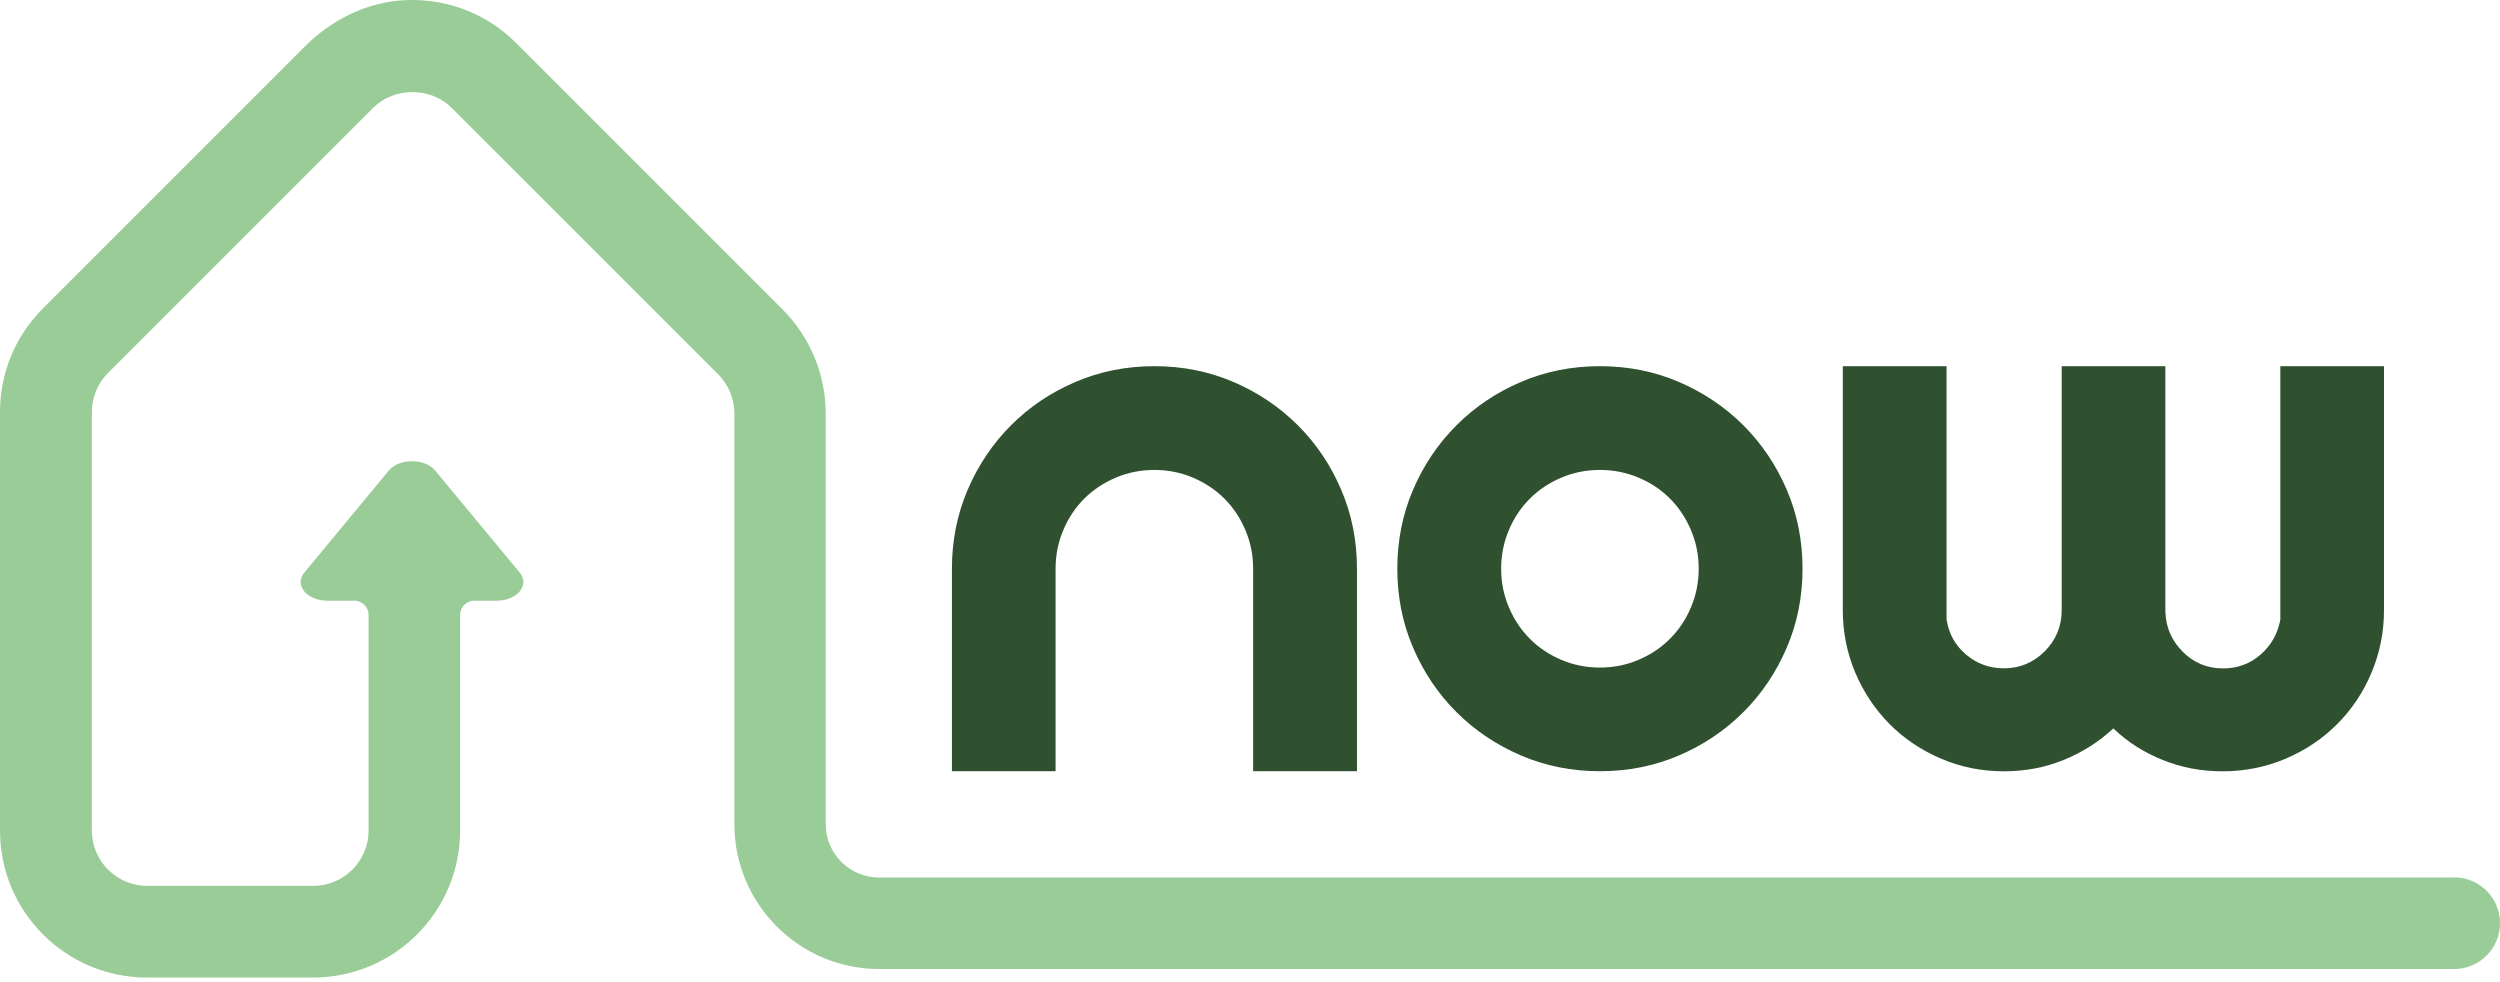
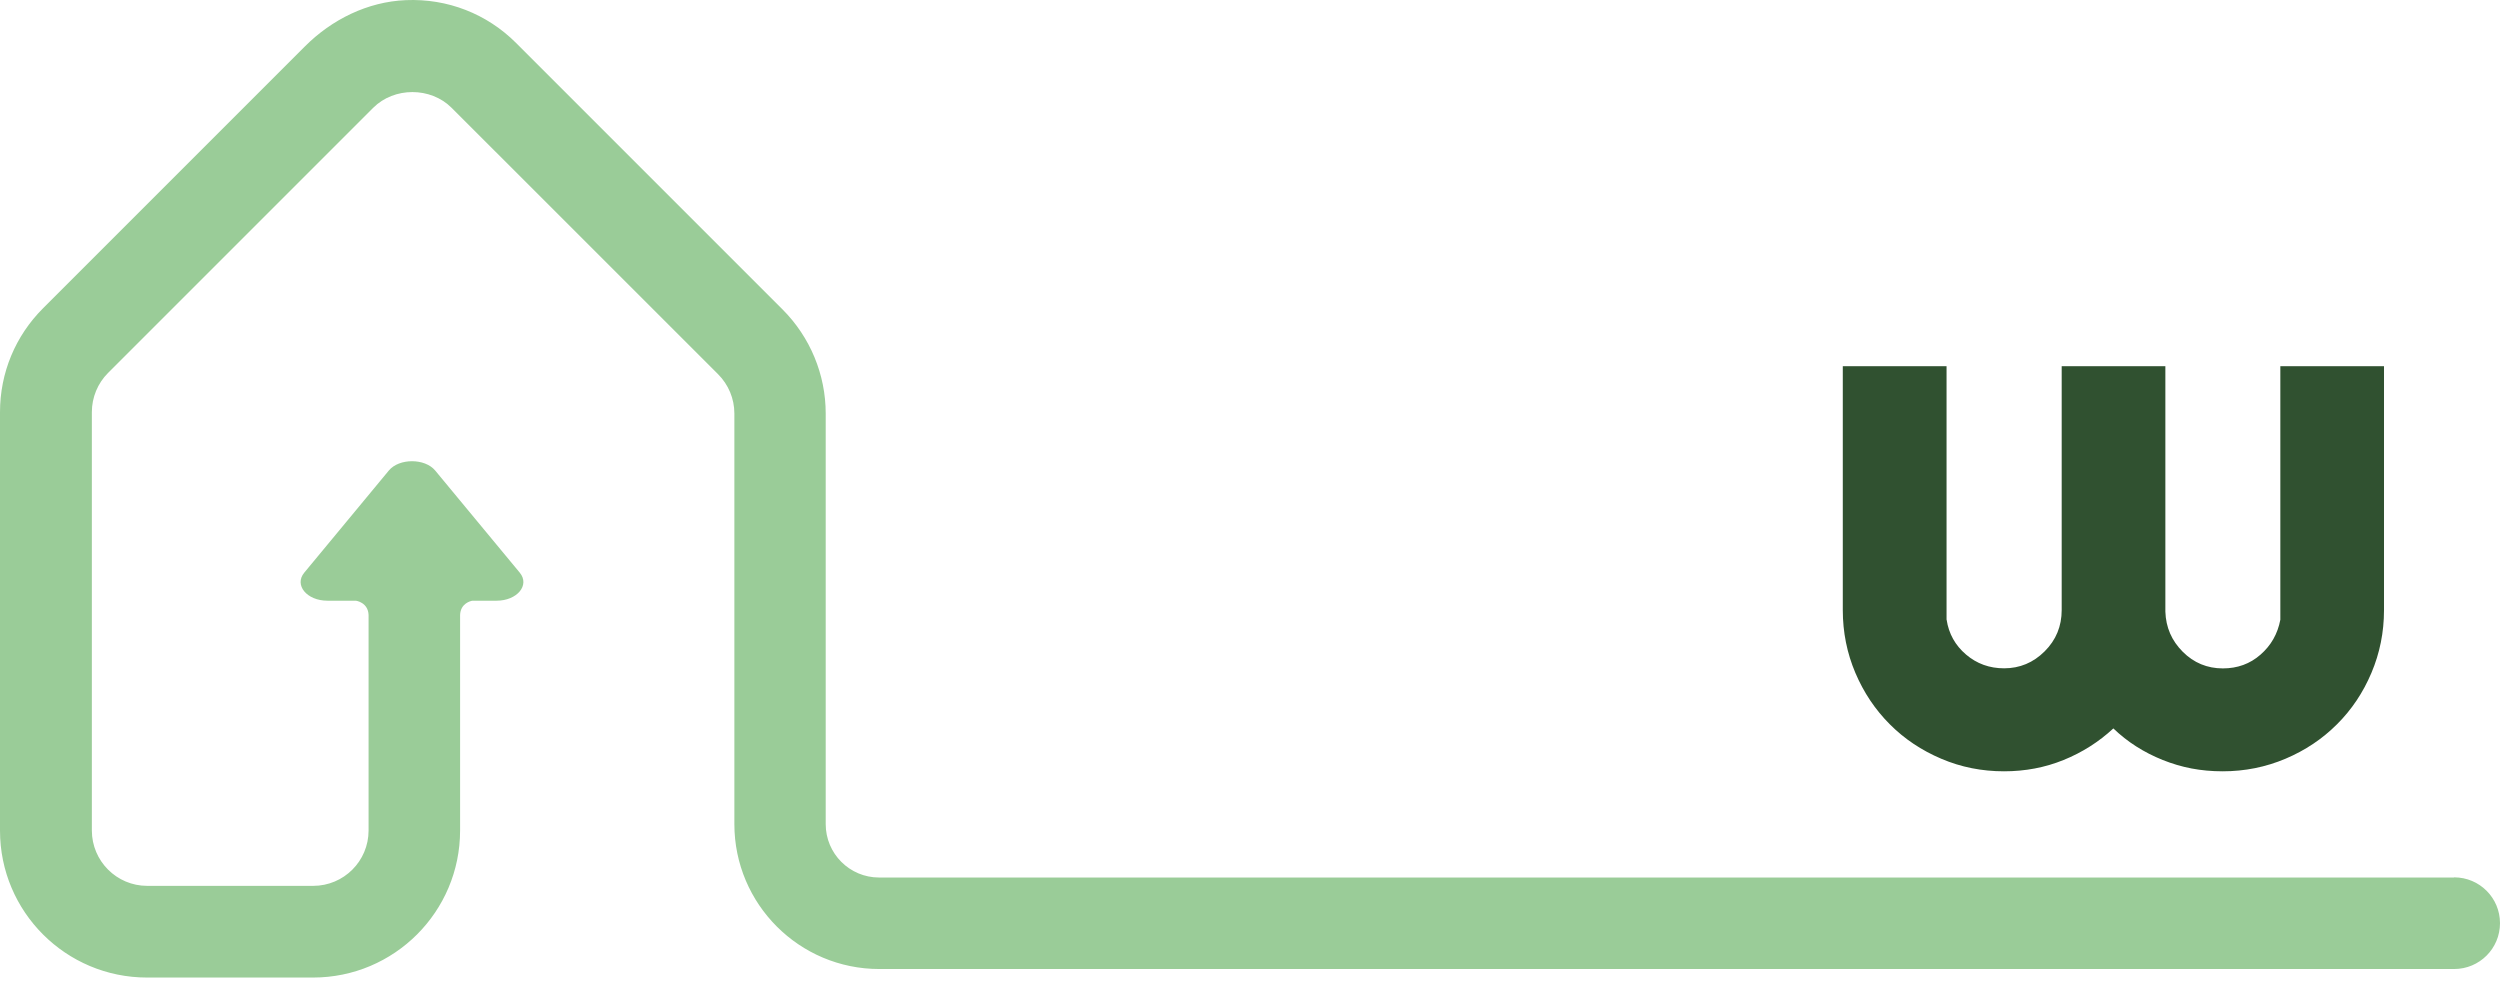
<svg xmlns="http://www.w3.org/2000/svg" width="163" height="64" viewBox="0 0 163 64" fill="none">
-   <path d="M88.468 50.284H81.704V37.079C81.704 36.199 81.538 35.362 81.203 34.569C80.867 33.777 80.41 33.089 79.832 32.511C79.254 31.933 78.566 31.476 77.774 31.14C76.981 30.805 76.144 30.64 75.264 30.64C74.383 30.64 73.546 30.805 72.754 31.14C71.961 31.476 71.273 31.933 70.695 32.511C70.112 33.094 69.655 33.777 69.325 34.569C68.989 35.362 68.824 36.199 68.824 37.079V50.284H62.065V37.079C62.065 35.252 62.406 33.535 63.094 31.927C63.782 30.326 64.723 28.928 65.918 27.728C67.112 26.533 68.516 25.587 70.117 24.904C71.719 24.216 73.436 23.875 75.269 23.875C77.102 23.875 78.814 24.216 80.421 24.904C82.023 25.592 83.421 26.533 84.621 27.728C85.821 28.928 86.762 30.326 87.445 31.927C88.132 33.529 88.474 35.246 88.474 37.079V50.284H88.468Z" fill="#305130" />
-   <path d="M104.315 43.525C105.195 43.525 106.032 43.36 106.825 43.024C107.617 42.688 108.305 42.231 108.883 41.648C109.467 41.064 109.923 40.382 110.254 39.589C110.589 38.797 110.755 37.96 110.755 37.079C110.755 36.199 110.589 35.362 110.254 34.569C109.918 33.777 109.461 33.089 108.883 32.511C108.305 31.927 107.617 31.471 106.825 31.14C106.032 30.805 105.195 30.64 104.315 30.64C103.434 30.64 102.597 30.805 101.805 31.14C101.012 31.476 100.324 31.933 99.746 32.511C99.163 33.094 98.706 33.777 98.376 34.569C98.04 35.362 97.875 36.199 97.875 37.079C97.875 37.96 98.04 38.797 98.376 39.589C98.712 40.382 99.168 41.07 99.746 41.648C100.324 42.231 101.012 42.688 101.805 43.024C102.597 43.36 103.434 43.525 104.315 43.525ZM104.315 23.875C106.148 23.875 107.859 24.216 109.467 24.904C111.068 25.592 112.466 26.533 113.666 27.728C114.866 28.928 115.807 30.326 116.495 31.927C117.183 33.529 117.525 35.246 117.525 37.079C117.525 38.912 117.183 40.63 116.495 42.231C115.807 43.833 114.866 45.237 113.666 46.431C112.466 47.631 111.068 48.572 109.467 49.255C107.865 49.943 106.148 50.284 104.315 50.284C102.482 50.284 100.765 49.943 99.163 49.255C97.561 48.567 96.157 47.625 94.963 46.431C93.763 45.237 92.822 43.833 92.134 42.231C91.446 40.63 91.105 38.912 91.105 37.079C91.105 35.246 91.446 33.529 92.134 31.927C92.822 30.326 93.763 28.928 94.963 27.728C96.157 26.533 97.561 25.587 99.163 24.904C100.765 24.216 102.482 23.875 104.315 23.875Z" fill="#305130" />
  <path d="M126.92 40.404C127.058 41.318 127.482 42.077 128.186 42.677C128.891 43.277 129.716 43.574 130.669 43.574C131.687 43.574 132.573 43.206 133.311 42.468C134.054 41.73 134.422 40.828 134.422 39.776V23.875H141.182V39.881C141.215 40.905 141.594 41.774 142.315 42.495C143.036 43.217 143.912 43.58 144.93 43.58C145.882 43.58 146.702 43.283 147.385 42.683C148.073 42.083 148.502 41.329 148.678 40.409V23.875H155.437V39.776C155.437 41.218 155.162 42.584 154.617 43.871C154.072 45.16 153.324 46.277 152.371 47.224C151.419 48.176 150.302 48.924 149.014 49.469C147.726 50.014 146.361 50.289 144.919 50.289C143.477 50.289 142.244 50.042 141.011 49.552C139.778 49.056 138.705 48.374 137.791 47.493C136.839 48.374 135.754 49.062 134.544 49.552C133.327 50.047 132.034 50.289 130.663 50.289C129.221 50.289 127.856 50.02 126.568 49.469C125.286 48.924 124.163 48.176 123.216 47.224C122.264 46.271 121.515 45.154 120.97 43.871C120.425 42.584 120.15 41.224 120.15 39.776V23.875H126.915V40.409L126.92 40.404Z" fill="#305130" />
  <path d="M159.989 57.214H57.315C55.394 57.214 53.836 55.656 53.836 53.735V26.963C53.836 24.42 52.823 21.982 51.029 20.182L33.652 2.805C31.748 0.901 29.177 -0.107 26.459 0.009C23.971 0.114 21.637 1.264 19.875 3.031L2.807 20.099C0.996 21.91 0 24.315 0 26.875V54.153C0 59.448 4.293 63.736 9.588 63.736H20.409C25.704 63.736 29.998 59.443 29.998 54.148V40.107C30.02 39.336 30.691 39.182 30.807 39.166H32.375C33.718 39.166 34.561 38.153 33.889 37.338L31.131 34.008L28.374 30.678C27.702 29.869 26.024 29.869 25.352 30.678L22.595 34.008L19.837 37.338C19.166 38.147 20.002 39.166 21.351 39.166H23.206C23.206 39.166 24.004 39.27 24.031 40.101V54.148C24.031 56.146 22.413 57.758 20.42 57.758H9.599C7.607 57.758 5.989 56.14 5.989 54.148V26.869C5.989 25.912 6.368 24.992 7.045 24.315L24.334 7.027C25.699 5.662 28.077 5.662 29.442 7.027L46.818 24.398C47.495 25.075 47.881 25.994 47.881 26.957V53.73C47.881 58.947 52.113 63.18 57.331 63.18H160.011C161.662 63.18 163 61.843 163 60.191C163 58.54 161.662 57.203 160.011 57.203" fill="#9ACC98" />
</svg>